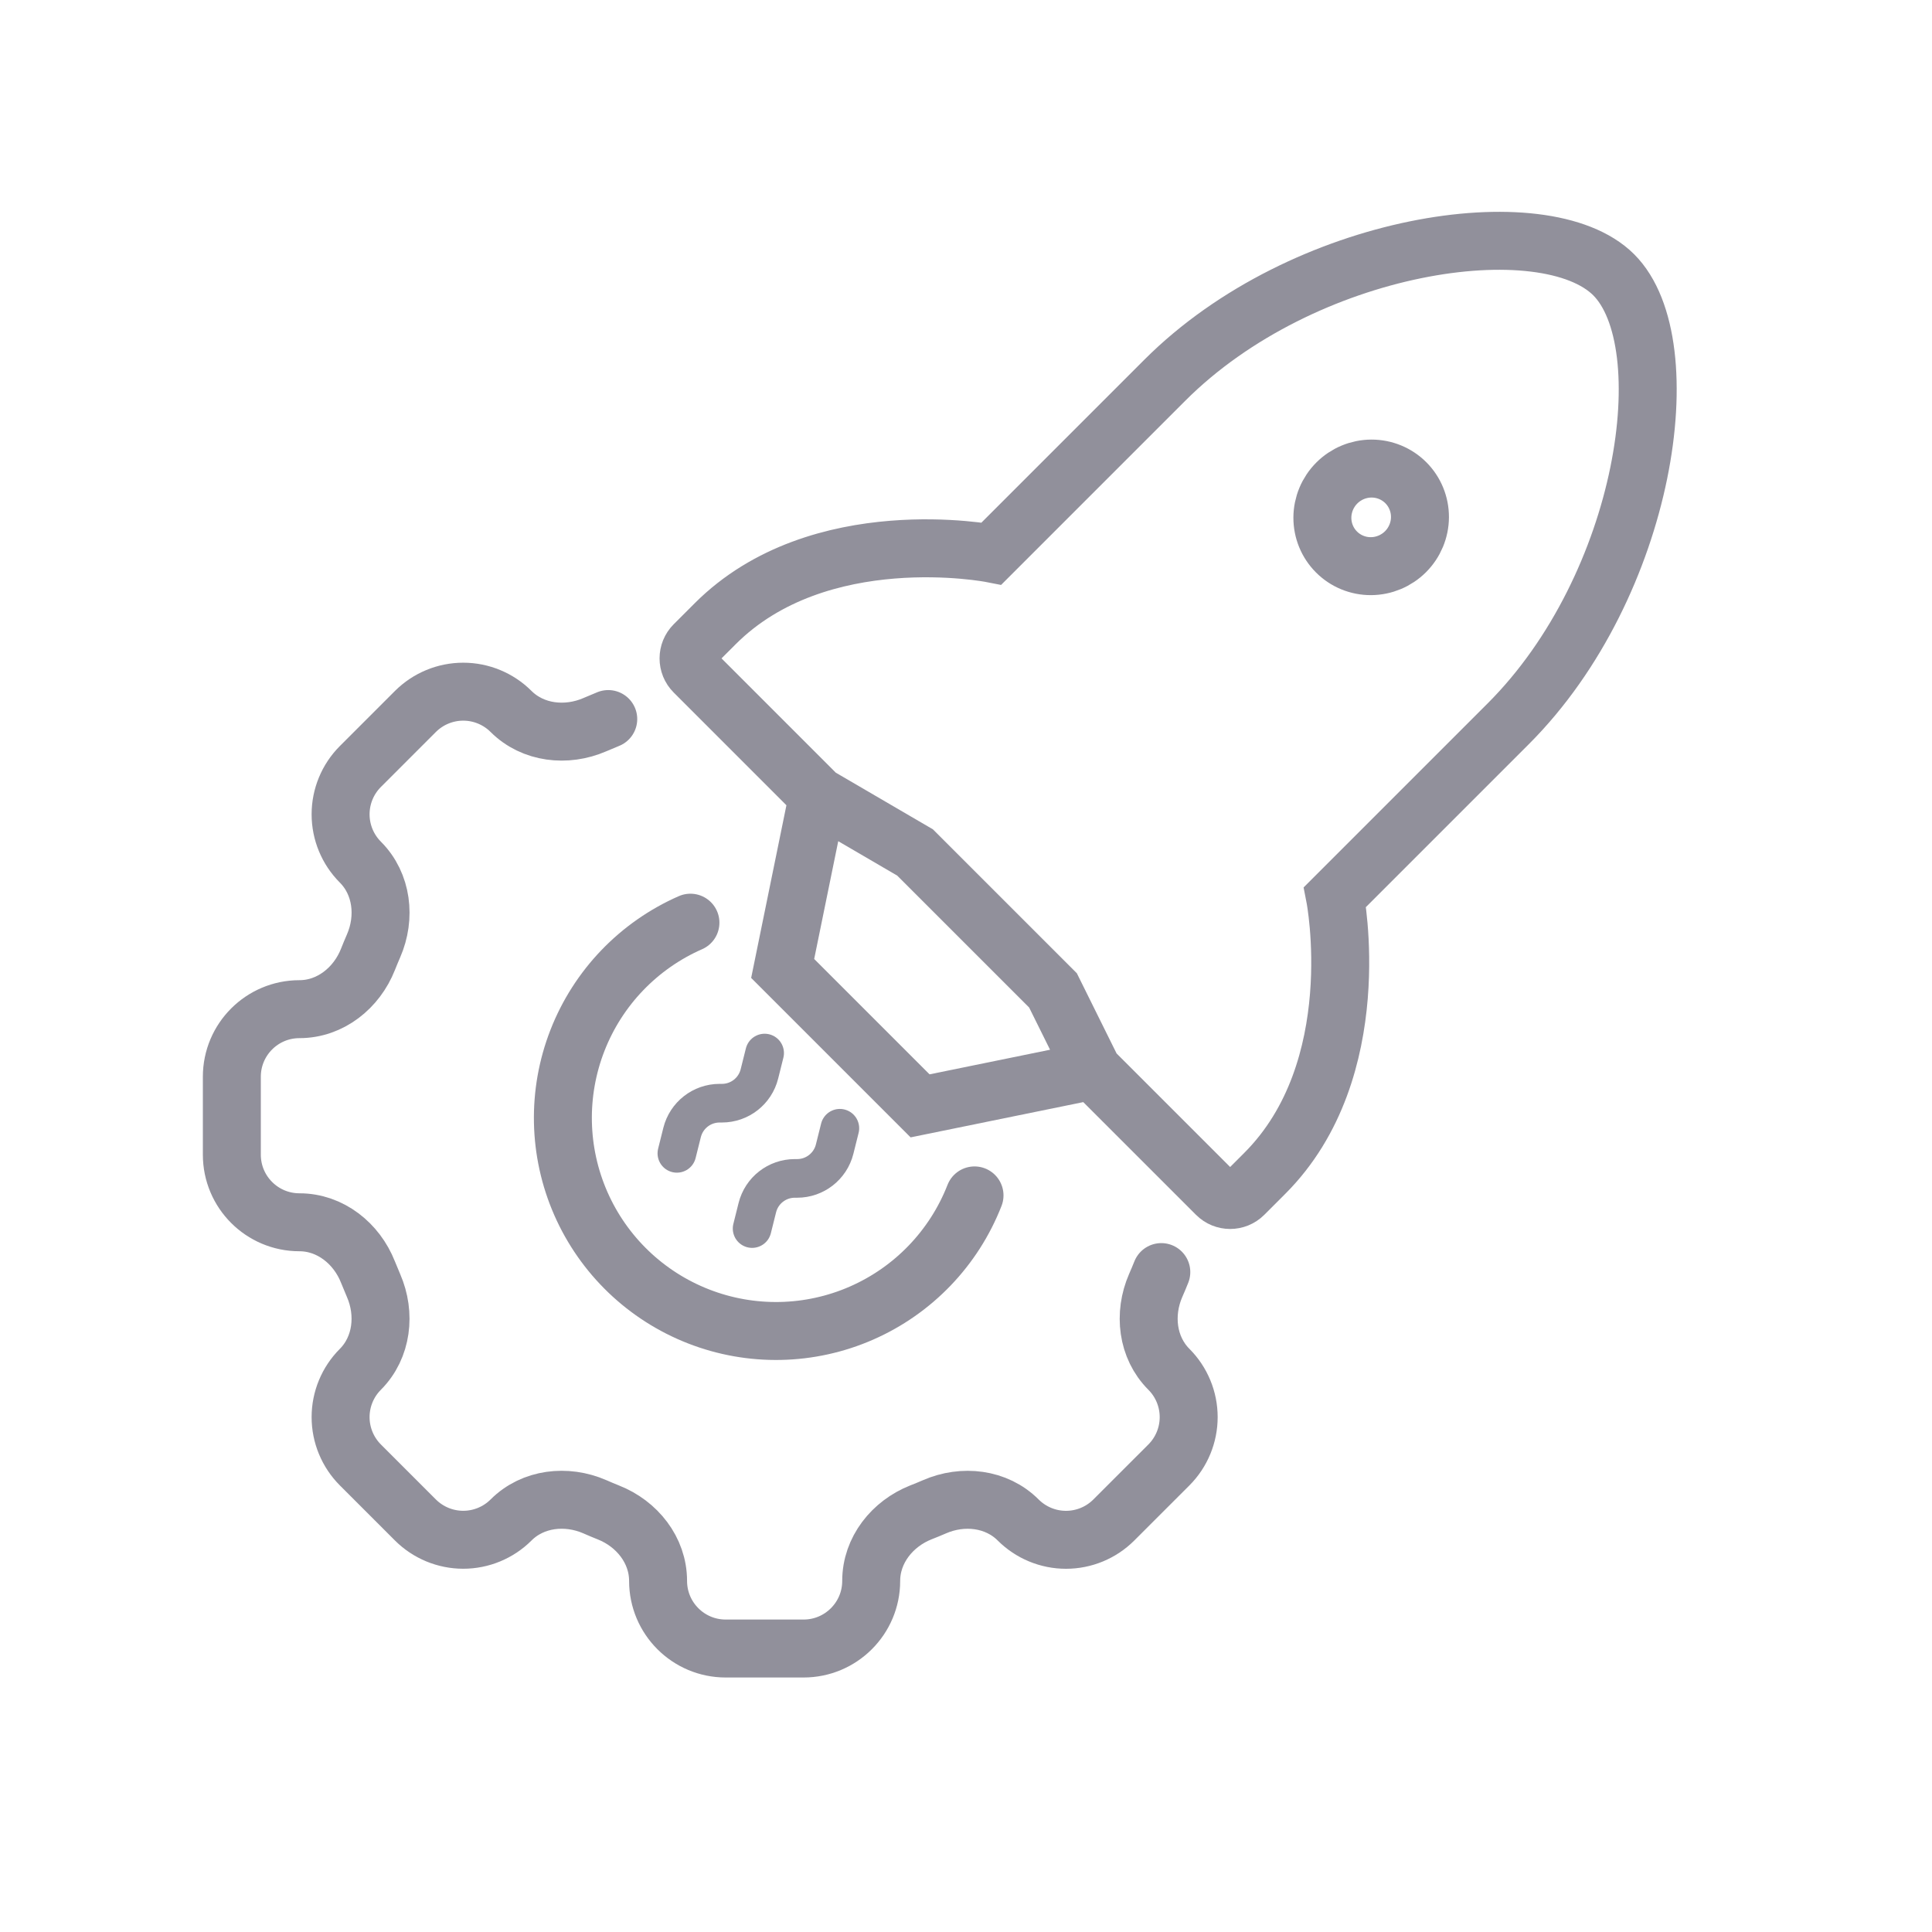
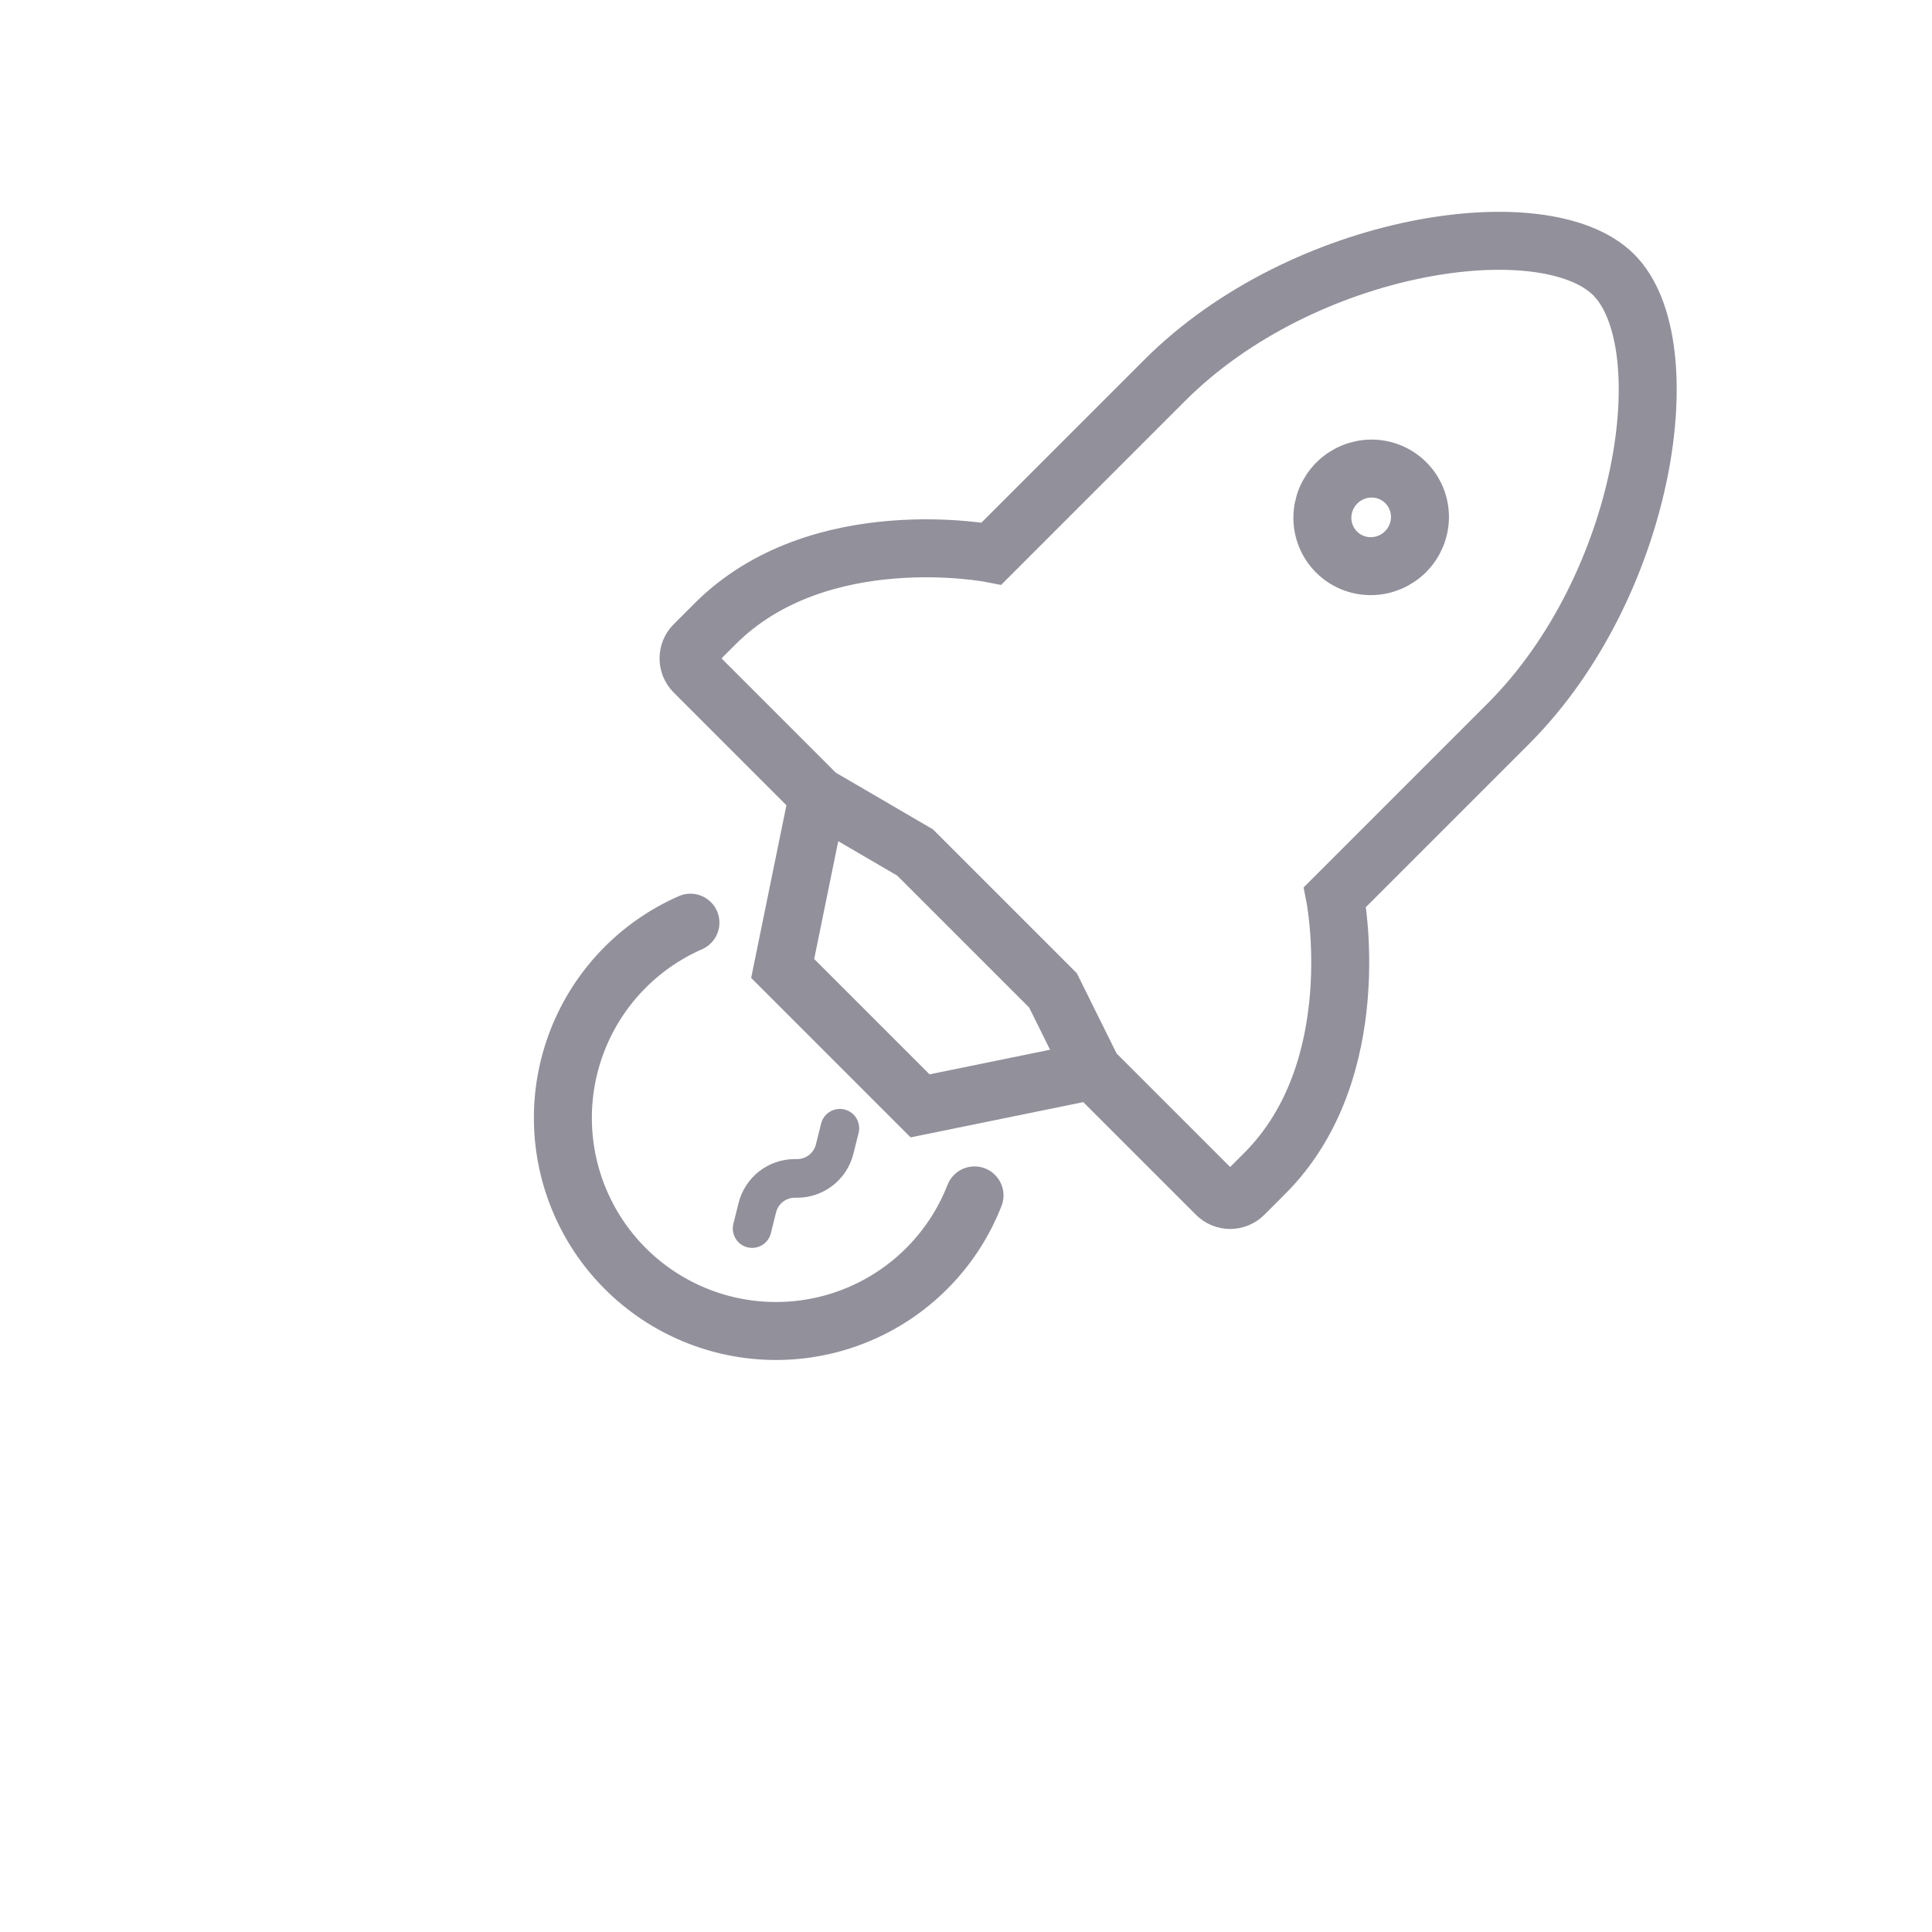
<svg xmlns="http://www.w3.org/2000/svg" width="100" height="100" viewBox="0 0 100 100" fill="none">
-   <path d="M31.483 37.218C31.248 37.314 31.015 37.411 30.786 37.51C29.321 38.145 27.581 37.952 26.451 36.824C25.794 36.169 24.904 35.801 23.977 35.801C23.049 35.801 22.16 36.169 21.503 36.824L18.652 39.675C17.997 40.332 17.629 41.221 17.629 42.149C17.629 43.076 17.997 43.966 18.652 44.623C19.782 45.753 19.975 47.491 19.336 48.958C19.235 49.189 19.139 49.421 19.046 49.656C18.461 51.142 17.093 52.234 15.5 52.234C13.566 52.234 12 53.8 12 55.733V59.765C12 61.699 13.566 63.265 15.5 63.265C17.093 63.265 18.461 64.357 19.046 65.843C19.142 66.079 19.238 66.311 19.336 66.541C19.973 68.005 19.78 69.746 18.652 70.876C17.997 71.533 17.629 72.422 17.629 73.35C17.629 74.277 17.997 75.167 18.652 75.824L21.503 78.675C22.16 79.33 23.049 79.698 23.977 79.698C24.904 79.698 25.794 79.33 26.451 78.675C27.581 77.544 29.319 77.351 30.786 77.988C31.015 78.09 31.248 78.187 31.483 78.281C32.97 78.865 34.062 80.233 34.062 81.827C34.062 83.76 35.628 85.327 37.561 85.327H41.593C43.526 85.327 45.093 83.76 45.093 81.827C45.093 80.233 46.185 78.865 47.671 78.278C47.907 78.186 48.139 78.091 48.369 77.991C49.833 77.351 51.574 77.547 52.701 78.675C53.358 79.331 54.248 79.7 55.176 79.7C56.105 79.7 56.995 79.331 57.651 78.675L60.503 75.824C61.158 75.167 61.526 74.277 61.526 73.35C61.526 72.422 61.158 71.533 60.503 70.876C59.372 69.746 59.179 68.008 59.816 66.541C59.917 66.311 60.015 66.079 60.109 65.843" stroke="#91909B" stroke-width="3" stroke-linecap="round" />
  <path d="M50.441 61.874C49.377 64.599 47.273 66.79 44.594 67.964C41.914 69.139 38.878 69.201 36.153 68.136C33.428 67.072 31.237 64.969 30.062 62.29C28.888 59.61 28.826 56.574 29.89 53.849C30.954 51.123 33.058 48.933 35.737 47.758" stroke="#91909B" stroke-width="3" stroke-linecap="round" />
  <path d="M42.336 41.19L35.932 34.785C35.541 34.395 35.541 33.762 35.932 33.371L37.018 32.285C42.399 26.904 51.32 28.651 51.32 28.651L60.288 19.683C67.462 12.508 79.97 10.668 83.526 14.224C87.082 17.779 85.242 30.288 78.067 37.462L69.099 46.43C69.099 46.43 70.846 55.351 65.465 60.732L64.379 61.818C63.988 62.209 63.355 62.209 62.965 61.818L56.56 55.414M42.336 41.19L40.511 50.127L47.623 57.239L56.56 55.414M42.336 41.19L47.364 44.124L54.502 51.261L56.56 55.414M69.178 28.572C69.649 29.044 70.29 29.307 70.96 29.304C71.63 29.301 72.273 29.032 72.749 28.557C73.225 28.081 73.494 27.438 73.497 26.768C73.5 26.098 73.236 25.457 72.765 24.985C72.293 24.514 71.652 24.25 70.982 24.253C70.312 24.256 69.669 24.525 69.193 25.001C68.718 25.477 68.449 26.12 68.446 26.79C68.443 27.46 68.706 28.101 69.178 28.572Z" stroke="#91909B" stroke-width="3" />
-   <path d="M35.035 59.697L35.305 58.616C35.528 57.726 36.328 57.101 37.246 57.101H37.367C38.285 57.101 39.085 56.477 39.307 55.586L39.577 54.506" stroke="#91909B" stroke-width="2" stroke-linecap="round" />
  <path d="M38.929 63.59L39.199 62.509C39.421 61.618 40.221 60.994 41.139 60.994H41.26C42.178 60.994 42.978 60.369 43.201 59.479L43.471 58.398" stroke="#91909B" stroke-width="2" stroke-linecap="round" />
</svg>